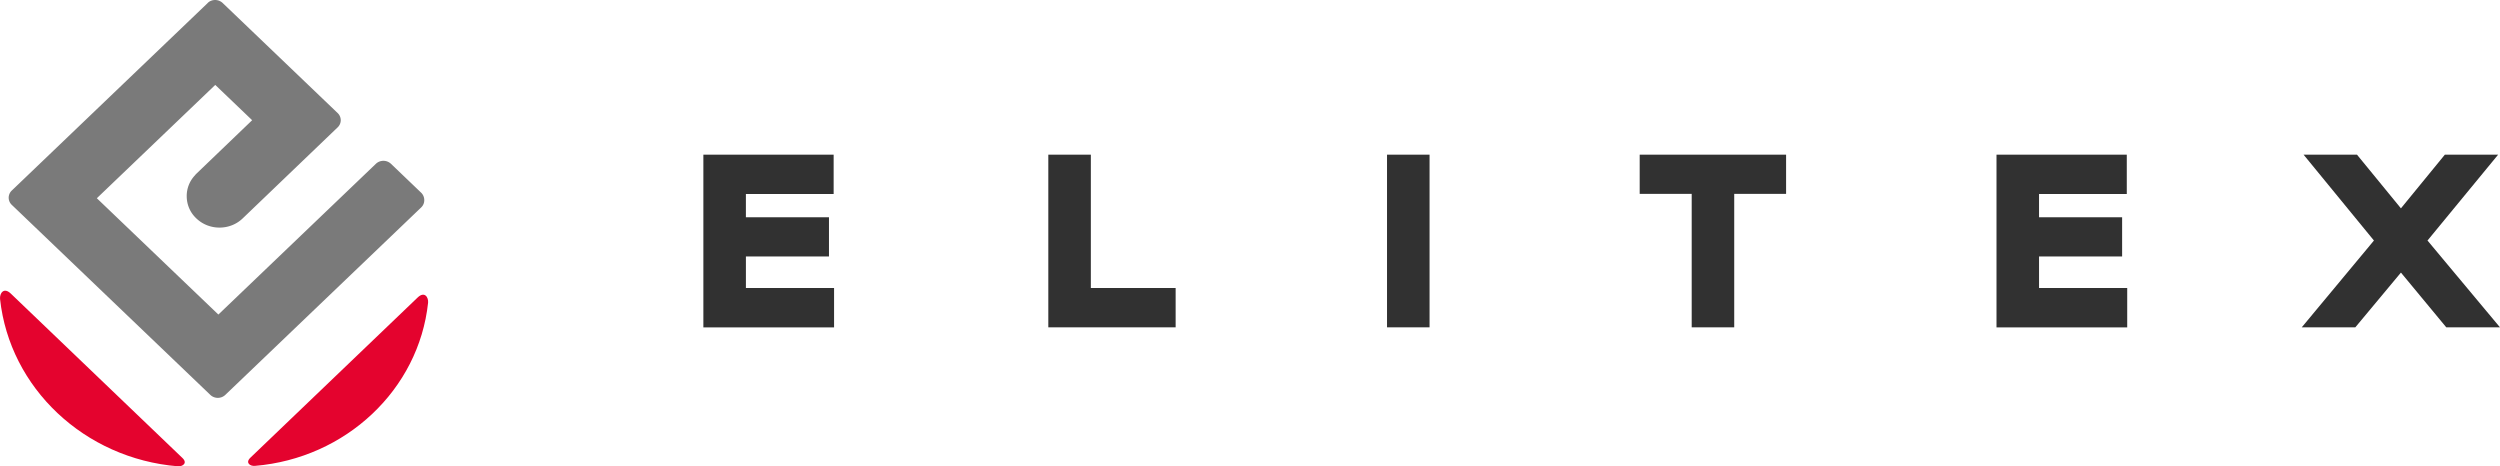
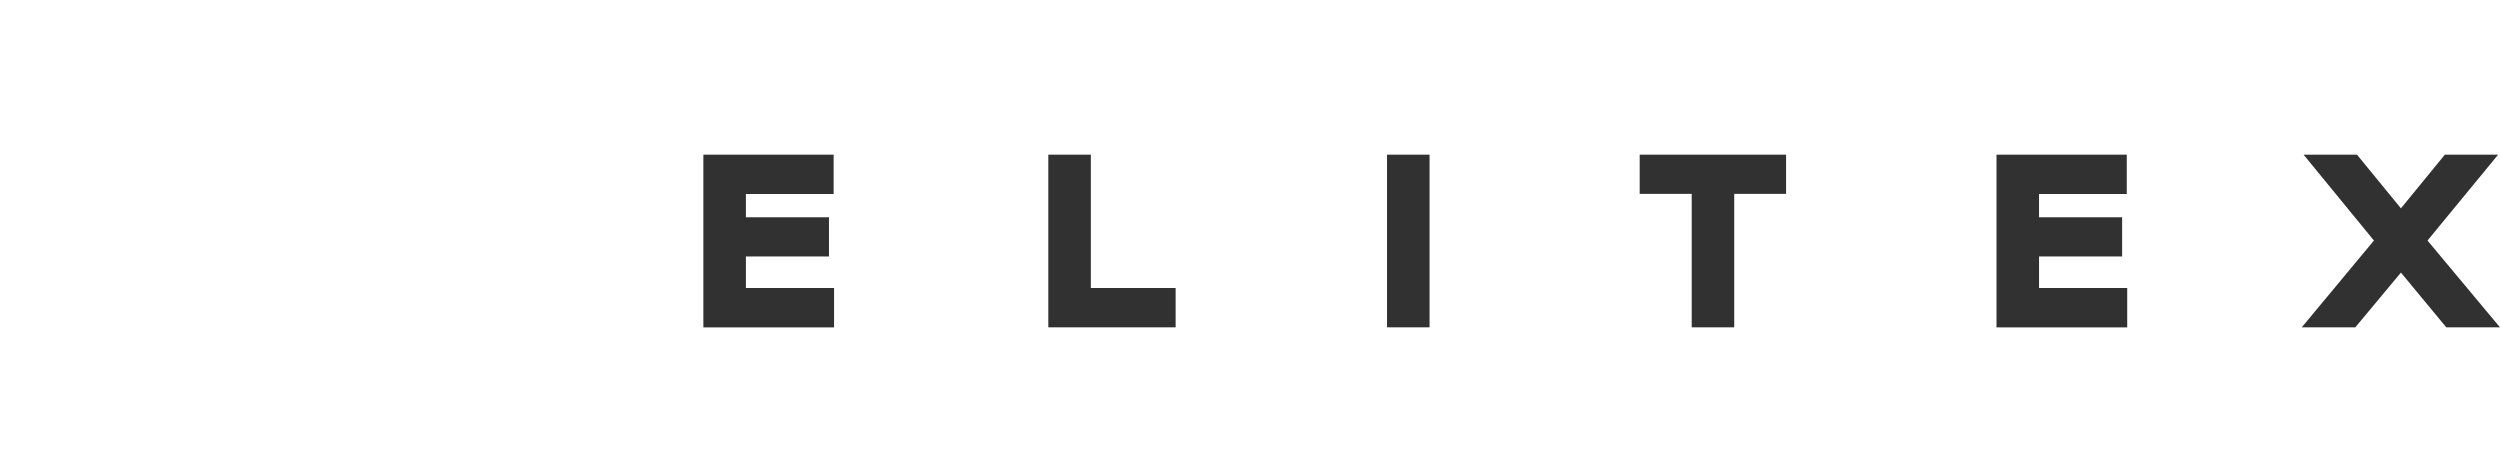
<svg xmlns="http://www.w3.org/2000/svg" width="193" height="36" fill="none">
  <path d="M57.583 19.8h6.414v-3.027h-6.414v-1.796h6.774V11.94H54.3v13.333h10.09v-3.039h-6.806v-2.432Zm26.629-7.861H80.93v13.333h9.829v-3.039h-6.546V11.94Zm26.15 0h-3.284v13.333h3.284V11.939Zm16.222 3.028h4.015v10.305h3.283V14.967h4.004v-3.028h-11.302v3.028Zm30.83 4.833h6.414v-3.027h-6.414v-1.796h6.774V11.94H154.13v13.333h10.091v-3.039h-6.807v-2.432Zm29.989-1.231 5.454-6.63h-4.113l-3.392 4.145-3.393-4.145h-4.124l5.433 6.63-5.575 6.703h4.135l3.524-4.229 3.502 4.229h4.145l-5.596-6.703Z" fill="#313131" />
-   <path d="m32.524 14.887-2.345-2.245a.85.85 0 0 0-1.157 0L16.858 24.283l-9.382-8.979 9.142-8.749 2.848 2.725-4.32 4.145a1.116 1.116 0 0 0-.099.115 2.31 2.31 0 0 0-.632 1.608c0 .647.262 1.263.742 1.712.48.46 1.112.71 1.789.71.676 0 1.309-.25 1.789-.71l7.145-6.849.186-.178a.766.766 0 0 0 .24-.553.766.766 0 0 0-.24-.553L17.186.228a.849.849 0 0 0-.895-.167.7.7 0 0 0-.273.188L.91 14.709a.766.766 0 0 0-.24.554c0 .208.087.407.24.553l15.327 14.669c.153.146.36.23.579.23a.836.836 0 0 0 .578-.23l15.12-14.47a.766.766 0 0 0 .24-.554.803.803 0 0 0-.229-.574Z" fill="#7A7A7A" />
-   <path d="M.004 23.082c.742 6.87 6.513 12.32 13.724 12.916.36.03.785-.24.349-.648C11.6 32.97 3.582 25.296.844 22.675c-.556-.543-.884-.02-.84.407Zm33.044.293c-.72 6.703-6.35 12.007-13.375 12.591-.349.032-.764-.23-.338-.637 2.41-2.318 10.233-9.793 12.895-12.35.545-.533.861-.022.818.396Z" fill="#E4032E" />
</svg>